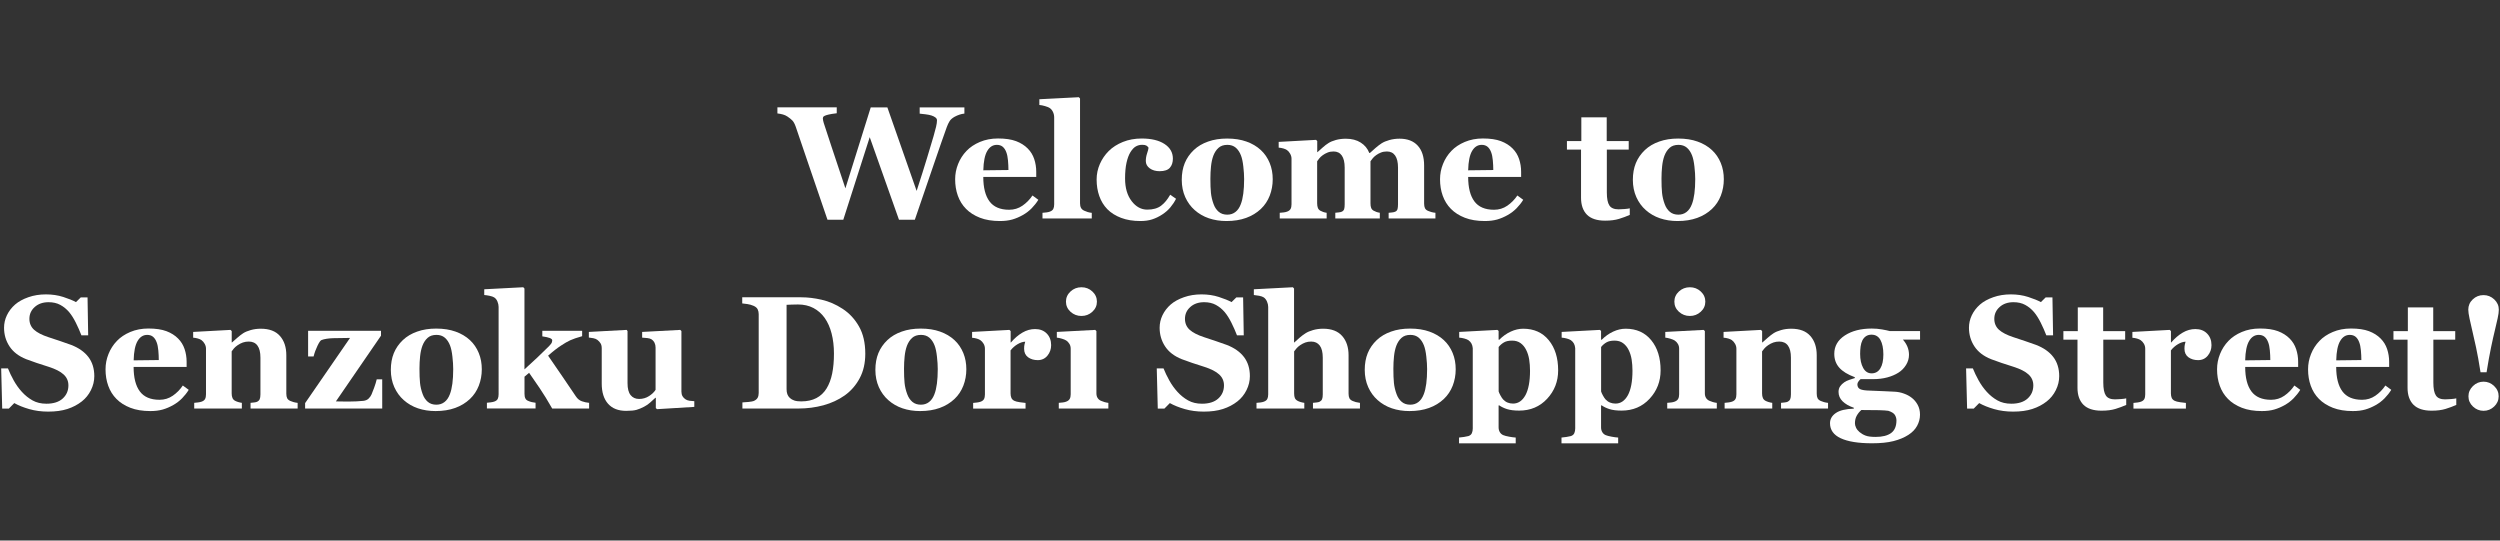
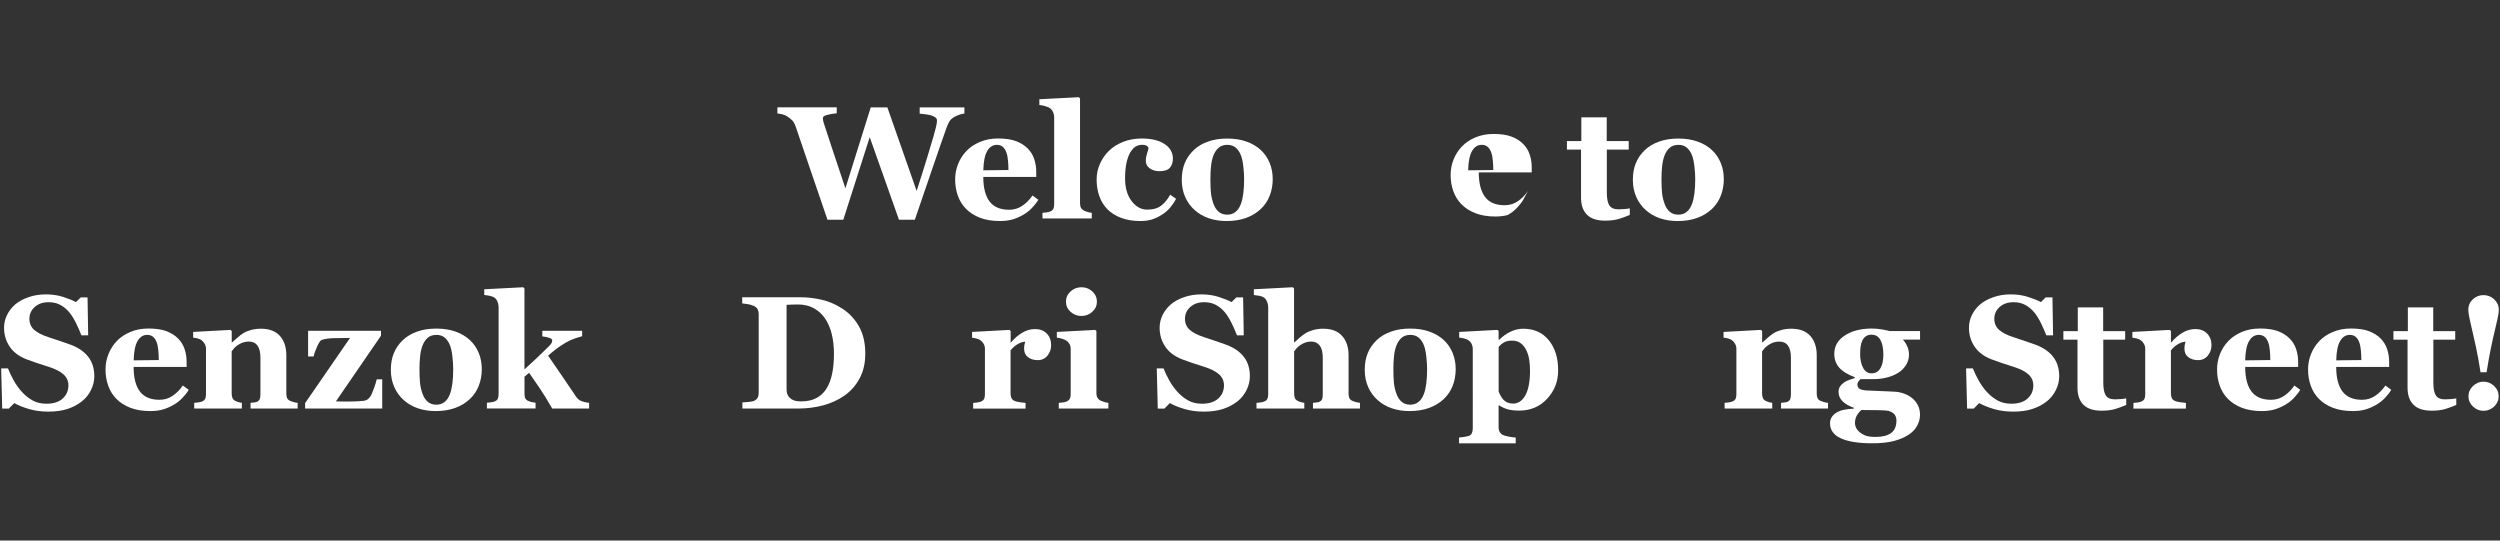
<svg xmlns="http://www.w3.org/2000/svg" version="1.1" id="レイヤー_1" x="0px" y="0px" width="592px" height="128px" viewBox="0 0 592 128" style="enable-background:new 0 0 592 128;" xml:space="preserve">
  <rect x="0" y="0" width="592" height="128" fill="#333333" stroke="none" />
  <style type="text/css">
	.st0{fill:#FFFFFF;}
</style>
  <g>
    <g>
      <path class="st0" d="M228.35,26.9c-0.38,0.04-0.77,0.12-1.15,0.25c-0.38,0.13-0.76,0.29-1.13,0.49c-0.57,0.32-0.97,0.67-1.21,1.06    c-0.24,0.38-0.46,0.85-0.66,1.39c-0.68,1.88-1.73,4.89-3.15,9.04c-1.42,4.14-2.89,8.45-4.42,12.91h-3.75l-6.93-19.56l-6.26,19.56    h-3.74c-2.07-6.01-3.65-10.64-4.75-13.89c-1.1-3.25-2.03-5.97-2.78-8.17c-0.24-0.67-0.5-1.15-0.8-1.46    c-0.3-0.3-0.68-0.61-1.15-0.92c-0.33-0.22-0.69-0.39-1.07-0.49c-0.38-0.11-0.81-0.19-1.31-0.25v-1.45h14.05v1.41    c-0.83,0.1-1.44,0.19-1.85,0.29c-0.41,0.09-0.73,0.19-0.96,0.29c-0.22,0.1-0.36,0.2-0.41,0.32c-0.05,0.11-0.07,0.21-0.07,0.3    c0,0.17,0.02,0.34,0.06,0.5c0.04,0.16,0.09,0.35,0.14,0.56c0.3,0.96,0.9,2.79,1.8,5.49c0.9,2.69,2.02,6.04,3.34,10.03l6-19.17    h3.94l6.93,19.78c1.03-3.18,1.85-5.78,2.46-7.79c0.61-2.02,1.13-3.74,1.55-5.18c0.25-0.88,0.45-1.61,0.59-2.21    s0.22-1.11,0.22-1.54c0-0.26-0.12-0.48-0.36-0.67s-0.57-0.35-0.97-0.48c-0.35-0.11-0.79-0.2-1.34-0.27    c-0.55-0.07-1.03-0.12-1.43-0.16v-1.48h10.59V26.9z" />
      <path class="st0" d="M245.88,47.31c-0.43,0.71-0.96,1.37-1.57,2c-0.61,0.62-1.31,1.16-2.09,1.6c-0.83,0.47-1.67,0.83-2.51,1.07    c-0.85,0.24-1.82,0.36-2.92,0.36c-1.83,0-3.41-0.26-4.74-0.78c-1.33-0.52-2.43-1.22-3.29-2.1c-0.87-0.88-1.51-1.91-1.94-3.11    c-0.43-1.19-0.64-2.49-0.64-3.89c0-1.26,0.23-2.47,0.7-3.63c0.46-1.16,1.12-2.19,1.98-3.09c0.84-0.88,1.9-1.59,3.18-2.13    c1.28-0.54,2.71-0.82,4.29-0.82c1.73,0,3.15,0.21,4.27,0.63c1.11,0.42,2.03,1,2.76,1.74c0.71,0.71,1.22,1.54,1.54,2.5    c0.32,0.96,0.48,1.96,0.48,3.02v1.21h-12.54c0,2.54,0.49,4.47,1.47,5.79c0.98,1.32,2.53,1.99,4.66,1.99    c1.16,0,2.21-0.32,3.14-0.96c0.93-0.64,1.72-1.44,2.38-2.42L245.88,47.31z M238.8,40.26c0-0.74-0.04-1.5-0.11-2.28    s-0.2-1.42-0.39-1.91c-0.21-0.58-0.5-1.02-0.86-1.32c-0.36-0.3-0.83-0.45-1.38-0.45c-0.95,0-1.71,0.48-2.28,1.45    c-0.57,0.96-0.88,2.49-0.93,4.58L238.8,40.26z" />
      <path class="st0" d="M258.55,51.74h-11.69v-1.35c0.32-0.02,0.64-0.06,0.94-0.09c0.3-0.04,0.58-0.1,0.81-0.19    c0.4-0.15,0.67-0.36,0.81-0.64c0.14-0.28,0.21-0.65,0.21-1.1V27.81c0-0.47-0.1-0.91-0.29-1.31c-0.19-0.4-0.45-0.71-0.77-0.92    c-0.25-0.16-0.62-0.32-1.12-0.46c-0.5-0.15-0.94-0.23-1.33-0.26V23.5l9.35-0.48l0.28,0.3v24.81c0,0.46,0.08,0.83,0.24,1.11    c0.16,0.29,0.42,0.51,0.79,0.67c0.25,0.11,0.51,0.21,0.78,0.3c0.27,0.09,0.6,0.15,0.97,0.19V51.74z" />
      <path class="st0" d="M270.04,52.34c-1.72,0-3.24-0.25-4.56-0.75c-1.32-0.5-2.4-1.18-3.26-2.05c-0.85-0.88-1.49-1.92-1.91-3.12    c-0.42-1.2-0.63-2.5-0.63-3.92c0-1.29,0.26-2.51,0.77-3.67c0.51-1.16,1.21-2.18,2.09-3.06c0.9-0.9,2.03-1.62,3.37-2.16    c1.34-0.54,2.82-0.81,4.44-0.81c2.28,0,4.08,0.43,5.4,1.29c1.32,0.86,1.99,2.02,1.99,3.48c0,0.89-0.24,1.61-0.71,2.15    c-0.47,0.54-1.28,0.82-2.43,0.82c-0.93,0-1.7-0.22-2.33-0.67c-0.62-0.45-0.94-1.03-0.94-1.74c0-0.61,0.1-1.21,0.3-1.8    c0.2-0.59,0.32-1.04,0.35-1.35c-0.14-0.22-0.31-0.39-0.52-0.51c-0.21-0.12-0.54-0.18-0.98-0.18c-0.56,0-1.06,0.13-1.52,0.39    c-0.46,0.26-0.88,0.72-1.28,1.37c-0.38,0.62-0.69,1.45-0.92,2.49c-0.23,1.04-0.34,2.29-0.34,3.75c0,2.2,0.52,3.98,1.55,5.33    c1.03,1.35,2.27,2.02,3.7,2.02c1.37,0,2.46-0.31,3.27-0.92c0.81-0.61,1.53-1.48,2.16-2.61l1.39,0.96    c-0.38,0.75-0.84,1.44-1.37,2.07c-0.53,0.62-1.17,1.18-1.91,1.66c-0.78,0.51-1.57,0.89-2.38,1.15    C272.04,52.21,271.1,52.34,270.04,52.34z" />
      <path class="st0" d="M298.56,35.53c0.92,0.85,1.61,1.87,2.1,3.06s0.72,2.47,0.72,3.86c0,1.37-0.24,2.67-0.71,3.89    c-0.48,1.22-1.17,2.26-2.09,3.13c-0.98,0.93-2.14,1.64-3.5,2.13c-1.35,0.49-2.9,0.74-4.65,0.74c-1.51,0-2.9-0.22-4.17-0.65    c-1.27-0.43-2.39-1.08-3.37-1.95c-0.94-0.83-1.68-1.85-2.23-3.07c-0.54-1.22-0.82-2.58-0.82-4.09c0-1.48,0.24-2.8,0.71-3.96    c0.48-1.16,1.19-2.19,2.14-3.09c0.92-0.87,2.04-1.54,3.39-2.01c1.34-0.48,2.84-0.71,4.5-0.71c1.73,0,3.26,0.24,4.57,0.71    C296.49,33.99,297.62,34.66,298.56,35.53z M293.81,48.38c0.27-0.69,0.47-1.53,0.6-2.52c0.13-0.99,0.2-2.14,0.2-3.45    c0-0.87-0.06-1.86-0.19-2.97c-0.12-1.11-0.31-1.99-0.56-2.63c-0.3-0.78-0.71-1.39-1.23-1.84c-0.53-0.45-1.19-0.67-1.99-0.67    c-0.88,0-1.58,0.24-2.11,0.72c-0.53,0.48-0.93,1.11-1.22,1.87c-0.26,0.71-0.44,1.53-0.54,2.48c-0.1,0.95-0.15,1.93-0.15,2.96    c0,1.35,0.04,2.46,0.13,3.35c0.09,0.88,0.3,1.77,0.63,2.66c0.28,0.77,0.69,1.37,1.22,1.82c0.53,0.45,1.21,0.67,2.02,0.67    c0.74,0,1.38-0.21,1.91-0.62C293.08,49.8,293.5,49.19,293.81,48.38z" />
-       <path class="st0" d="M339.85,51.74h-11.02v-1.35c0.27-0.04,0.55-0.07,0.85-0.09c0.29-0.02,0.54-0.09,0.74-0.19    c0.27-0.12,0.44-0.33,0.52-0.62c0.07-0.29,0.11-0.67,0.11-1.12V39.7c0-1.27-0.23-2.23-0.68-2.87c-0.45-0.64-1.1-0.96-1.94-0.96    c-0.53,0-1.01,0.08-1.42,0.25c-0.42,0.17-0.8,0.37-1.14,0.62c-0.36,0.26-0.64,0.52-0.84,0.78c-0.2,0.26-0.37,0.48-0.5,0.67v9.96    c0,0.45,0.05,0.81,0.16,1.08c0.1,0.28,0.3,0.5,0.58,0.66c0.2,0.11,0.42,0.21,0.67,0.3c0.25,0.09,0.52,0.15,0.8,0.19v1.35h-10.54    v-1.35c0.23-0.02,0.52-0.06,0.85-0.09s0.58-0.1,0.74-0.19c0.26-0.14,0.43-0.33,0.51-0.59c0.08-0.26,0.12-0.64,0.12-1.15V39.7    c0-1.27-0.23-2.23-0.68-2.87c-0.45-0.64-1.1-0.96-1.94-0.96c-0.53,0-1.01,0.08-1.42,0.25c-0.42,0.17-0.8,0.37-1.14,0.62    c-0.36,0.26-0.64,0.52-0.84,0.78c-0.2,0.26-0.37,0.48-0.5,0.67v9.96c0,0.43,0.06,0.79,0.17,1.08c0.11,0.29,0.31,0.51,0.59,0.67    c0.2,0.11,0.42,0.21,0.68,0.3c0.25,0.09,0.52,0.15,0.81,0.19v1.35h-11.11v-1.35c0.32-0.02,0.64-0.06,0.95-0.09    c0.31-0.04,0.58-0.1,0.8-0.19c0.4-0.15,0.67-0.36,0.82-0.64c0.15-0.28,0.22-0.65,0.22-1.1v-10.8c0-0.4-0.11-0.78-0.32-1.16    c-0.21-0.38-0.46-0.67-0.76-0.88c-0.22-0.15-0.5-0.27-0.84-0.37c-0.34-0.1-0.71-0.17-1.12-0.2V33.6l8.85-0.48l0.28,0.28v2.62h0.07    c0.35-0.31,0.76-0.68,1.23-1.1c0.48-0.43,0.92-0.77,1.35-1.03c0.46-0.3,1.04-0.54,1.76-0.74c0.72-0.2,1.5-0.3,2.36-0.3    c1.41,0,2.59,0.31,3.54,0.92c0.95,0.61,1.62,1.43,2.01,2.44h0.17c0.36-0.33,0.8-0.73,1.32-1.18c0.52-0.45,1-0.81,1.43-1.09    c0.48-0.31,1.1-0.57,1.85-0.78c0.75-0.21,1.55-0.32,2.4-0.32c1.87,0,3.31,0.55,4.31,1.65c1.01,1.1,1.51,2.67,1.51,4.69v9.02    c0,0.46,0.07,0.83,0.2,1.1c0.14,0.28,0.38,0.49,0.74,0.64c0.2,0.09,0.44,0.17,0.73,0.26c0.29,0.09,0.63,0.15,1.01,0.19V51.74z" />
-       <path class="st0" d="M360.7,47.31c-0.43,0.71-0.96,1.37-1.57,2c-0.61,0.62-1.31,1.16-2.09,1.6c-0.83,0.47-1.67,0.83-2.51,1.07    c-0.85,0.24-1.82,0.36-2.92,0.36c-1.83,0-3.41-0.26-4.74-0.78c-1.33-0.52-2.43-1.22-3.29-2.1c-0.87-0.88-1.51-1.91-1.94-3.11    c-0.43-1.19-0.64-2.49-0.64-3.89c0-1.26,0.23-2.47,0.7-3.63c0.46-1.16,1.12-2.19,1.98-3.09c0.84-0.88,1.9-1.59,3.18-2.13    c1.28-0.54,2.71-0.82,4.29-0.82c1.73,0,3.15,0.21,4.27,0.63c1.11,0.42,2.03,1,2.76,1.74c0.71,0.71,1.22,1.54,1.54,2.5    c0.32,0.96,0.48,1.96,0.48,3.02v1.21h-12.54c0,2.54,0.49,4.47,1.47,5.79c0.98,1.32,2.53,1.99,4.66,1.99    c1.16,0,2.21-0.32,3.14-0.96c0.93-0.64,1.72-1.44,2.38-2.42L360.7,47.31z M353.61,40.26c0-0.74-0.04-1.5-0.11-2.28    s-0.2-1.42-0.39-1.91c-0.21-0.58-0.5-1.02-0.86-1.32c-0.36-0.3-0.83-0.45-1.38-0.45c-0.95,0-1.71,0.48-2.28,1.45    c-0.57,0.96-0.88,2.49-0.93,4.58L353.61,40.26z" />
+       <path class="st0" d="M360.7,47.31c-0.43,0.71-0.96,1.37-1.57,2c-0.61,0.62-1.31,1.16-2.09,1.6c-0.85,0.24-1.82,0.36-2.92,0.36c-1.83,0-3.41-0.26-4.74-0.78c-1.33-0.52-2.43-1.22-3.29-2.1c-0.87-0.88-1.51-1.91-1.94-3.11    c-0.43-1.19-0.64-2.49-0.64-3.89c0-1.26,0.23-2.47,0.7-3.63c0.46-1.16,1.12-2.19,1.98-3.09c0.84-0.88,1.9-1.59,3.18-2.13    c1.28-0.54,2.71-0.82,4.29-0.82c1.73,0,3.15,0.21,4.27,0.63c1.11,0.42,2.03,1,2.76,1.74c0.71,0.71,1.22,1.54,1.54,2.5    c0.32,0.96,0.48,1.96,0.48,3.02v1.21h-12.54c0,2.54,0.49,4.47,1.47,5.79c0.98,1.32,2.53,1.99,4.66,1.99    c1.16,0,2.21-0.32,3.14-0.96c0.93-0.64,1.72-1.44,2.38-2.42L360.7,47.31z M353.61,40.26c0-0.74-0.04-1.5-0.11-2.28    s-0.2-1.42-0.39-1.91c-0.21-0.58-0.5-1.02-0.86-1.32c-0.36-0.3-0.83-0.45-1.38-0.45c-0.95,0-1.71,0.48-2.28,1.45    c-0.57,0.96-0.88,2.49-0.93,4.58L353.61,40.26z" />
      <path class="st0" d="M385.93,50.89c-0.79,0.35-1.64,0.66-2.54,0.94c-0.9,0.28-2,0.42-3.3,0.42c-1.93,0-3.36-0.47-4.3-1.41    c-0.93-0.94-1.4-2.28-1.4-4.02V35.43h-3.34v-2.02h3.41v-5.62h6.01v5.62h5.21v2.02h-5.18v10.15c0,1.45,0.2,2.47,0.61,3.08    c0.4,0.61,1.13,0.91,2.17,0.91c0.33,0,0.8-0.02,1.4-0.07c0.6-0.05,1.01-0.1,1.25-0.17V50.89z" />
      <path class="st0" d="M405.38,35.53c0.92,0.85,1.61,1.87,2.1,3.06s0.72,2.47,0.72,3.86c0,1.37-0.24,2.67-0.71,3.89    c-0.48,1.22-1.17,2.26-2.09,3.13c-0.98,0.93-2.14,1.64-3.5,2.13c-1.35,0.49-2.9,0.74-4.65,0.74c-1.51,0-2.9-0.22-4.17-0.65    c-1.27-0.43-2.39-1.08-3.37-1.95c-0.94-0.83-1.68-1.85-2.23-3.07c-0.54-1.22-0.82-2.58-0.82-4.09c0-1.48,0.24-2.8,0.71-3.96    c0.48-1.16,1.19-2.19,2.14-3.09c0.92-0.87,2.04-1.54,3.39-2.01c1.34-0.48,2.84-0.71,4.5-0.71c1.73,0,3.26,0.24,4.57,0.71    C403.31,33.99,404.44,34.66,405.38,35.53z M400.63,48.38c0.27-0.69,0.47-1.53,0.6-2.52c0.13-0.99,0.2-2.14,0.2-3.45    c0-0.87-0.06-1.86-0.19-2.97c-0.12-1.11-0.31-1.99-0.56-2.63c-0.3-0.78-0.71-1.39-1.23-1.84c-0.53-0.45-1.19-0.67-1.99-0.67    c-0.88,0-1.58,0.24-2.11,0.72c-0.53,0.48-0.93,1.11-1.22,1.87c-0.26,0.71-0.44,1.53-0.54,2.48c-0.1,0.95-0.15,1.93-0.15,2.96    c0,1.35,0.04,2.46,0.13,3.35c0.09,0.88,0.3,1.77,0.63,2.66c0.28,0.77,0.69,1.37,1.22,1.82c0.53,0.45,1.21,0.67,2.02,0.67    c0.74,0,1.38-0.21,1.91-0.62C399.9,49.8,400.32,49.19,400.63,48.38z" />
      <path class="st0" d="M11.41,97.47c-1.61,0-3.11-0.2-4.5-0.6c-1.39-0.4-2.57-0.88-3.53-1.42l-1.28,1.3H0.52l-0.24-9.52h1.6    c0.36,0.91,0.82,1.86,1.37,2.86c0.56,1,1.2,1.9,1.93,2.7c0.75,0.83,1.6,1.51,2.53,2.03c0.93,0.52,2.02,0.78,3.27,0.78    c1.68,0,2.97-0.41,3.87-1.23c0.9-0.82,1.35-1.86,1.35-3.11c0-1.03-0.38-1.89-1.14-2.59c-0.76-0.7-1.94-1.3-3.54-1.81    c-1.04-0.34-1.99-0.65-2.87-0.93c-0.87-0.29-1.69-0.58-2.46-0.88c-1.77-0.71-3.08-1.72-3.94-3.03c-0.86-1.31-1.29-2.78-1.29-4.4    c0-1.03,0.22-2.02,0.67-2.96s1.09-1.8,1.95-2.55c0.82-0.71,1.86-1.28,3.14-1.73c1.27-0.45,2.66-0.67,4.16-0.67    c1.46,0,2.83,0.2,4.1,0.61c1.27,0.41,2.28,0.82,3.01,1.22l1.13-1.11h1.61l0.15,8.98h-1.6c-0.37-0.97-0.81-1.96-1.31-2.97    c-0.5-1.01-1.03-1.85-1.59-2.52c-0.61-0.72-1.31-1.29-2.1-1.72c-0.79-0.43-1.72-0.64-2.78-0.64c-1.34,0-2.43,0.38-3.27,1.13    c-0.85,0.76-1.27,1.69-1.27,2.81c0,1.05,0.37,1.91,1.1,2.58c0.74,0.67,1.88,1.26,3.44,1.77c0.92,0.31,1.85,0.62,2.8,0.93    c0.95,0.31,1.8,0.61,2.54,0.89c1.79,0.69,3.16,1.65,4.09,2.87c0.93,1.22,1.4,2.73,1.4,4.54c0,1.14-0.27,2.24-0.8,3.31    c-0.53,1.07-1.25,1.95-2.15,2.66c-0.99,0.78-2.13,1.38-3.43,1.8S13.15,97.47,11.41,97.47z" />
      <path class="st0" d="M44.69,92.31c-0.43,0.71-0.96,1.37-1.57,2c-0.61,0.62-1.31,1.16-2.09,1.6c-0.83,0.47-1.67,0.83-2.51,1.07    c-0.85,0.24-1.82,0.36-2.92,0.36c-1.83,0-3.41-0.26-4.74-0.78c-1.33-0.52-2.43-1.22-3.29-2.1c-0.87-0.88-1.51-1.91-1.94-3.11    c-0.43-1.19-0.64-2.49-0.64-3.89c0-1.26,0.23-2.47,0.7-3.63c0.46-1.16,1.12-2.19,1.98-3.09c0.84-0.88,1.9-1.59,3.18-2.13    c1.28-0.54,2.71-0.82,4.29-0.82c1.73,0,3.15,0.21,4.27,0.63c1.11,0.42,2.03,1,2.76,1.74c0.71,0.71,1.22,1.54,1.54,2.5    c0.32,0.96,0.48,1.96,0.48,3.02v1.21H31.64c0,2.54,0.49,4.47,1.47,5.79c0.98,1.32,2.53,1.99,4.66,1.99c1.16,0,2.21-0.32,3.14-0.96    c0.93-0.64,1.72-1.44,2.38-2.42L44.69,92.31z M37.6,85.26c0-0.74-0.04-1.5-0.11-2.28s-0.2-1.42-0.39-1.91    c-0.21-0.58-0.5-1.02-0.86-1.32c-0.36-0.3-0.83-0.45-1.38-0.45c-0.95,0-1.71,0.48-2.28,1.45c-0.57,0.96-0.88,2.49-0.93,4.58    L37.6,85.26z" />
      <path class="st0" d="M70.48,96.74H59.33v-1.35c0.23-0.02,0.52-0.06,0.85-0.09s0.59-0.1,0.76-0.19c0.26-0.14,0.45-0.33,0.56-0.59    s0.17-0.64,0.17-1.15v-8.68c0-1.26-0.23-2.21-0.7-2.85c-0.46-0.64-1.15-0.96-2.06-0.96c-0.5,0-0.96,0.07-1.39,0.22    s-0.85,0.37-1.26,0.65c-0.36,0.25-0.65,0.5-0.87,0.76S55,83,54.86,83.2v9.96c0,0.43,0.06,0.79,0.19,1.08    c0.12,0.29,0.33,0.51,0.61,0.66c0.2,0.11,0.45,0.21,0.74,0.3c0.3,0.09,0.59,0.15,0.87,0.19v1.35H45.99v-1.35    c0.31-0.02,0.62-0.06,0.94-0.1c0.31-0.04,0.58-0.1,0.81-0.18c0.4-0.14,0.67-0.35,0.82-0.63c0.15-0.28,0.22-0.66,0.22-1.11v-10.8    c0-0.38-0.1-0.76-0.3-1.13c-0.2-0.37-0.46-0.67-0.78-0.91c-0.22-0.15-0.5-0.27-0.84-0.37c-0.34-0.1-0.71-0.17-1.12-0.2V78.6    l8.85-0.48l0.28,0.28v2.69h0.07c0.35-0.31,0.77-0.68,1.26-1.11c0.49-0.43,0.95-0.79,1.37-1.06c0.46-0.3,1.06-0.55,1.8-0.76    c0.74-0.21,1.53-0.32,2.38-0.32c2.02,0,3.53,0.57,4.54,1.72c1.01,1.14,1.51,2.66,1.51,4.56v9.09c0,0.46,0.07,0.82,0.2,1.09    c0.14,0.27,0.39,0.49,0.76,0.65c0.2,0.09,0.44,0.17,0.73,0.26c0.29,0.09,0.62,0.15,0.99,0.19V96.74z" />
      <path class="st0" d="M90.51,96.74H72.25v-1.28l10.64-15.44c-1.47,0-2.8,0.02-3.98,0.06s-2.11,0.19-2.79,0.45    c-0.24,0.09-0.55,0.54-0.94,1.35c-0.39,0.81-0.7,1.65-0.92,2.53h-1.3v-6.07h17.26v1.15L79.54,95.05c0.3,0,0.73,0.01,1.3,0.02    c0.57,0.01,1.12,0.02,1.64,0.02c0.61,0,1.26-0.02,1.95-0.05c0.69-0.03,1.23-0.07,1.62-0.12c0.51-0.06,0.91-0.23,1.22-0.52    c0.3-0.28,0.54-0.62,0.72-1.02c0.16-0.36,0.37-0.9,0.63-1.62c0.26-0.72,0.46-1.37,0.59-1.94h1.3V96.74z" />
      <path class="st0" d="M111.27,80.53c0.92,0.85,1.61,1.87,2.1,3.06s0.72,2.47,0.72,3.86c0,1.37-0.24,2.67-0.71,3.89    c-0.48,1.22-1.17,2.26-2.09,3.13c-0.98,0.93-2.14,1.64-3.5,2.13c-1.35,0.49-2.9,0.74-4.65,0.74c-1.51,0-2.9-0.22-4.17-0.65    c-1.27-0.43-2.39-1.08-3.37-1.95c-0.94-0.83-1.68-1.85-2.23-3.07c-0.54-1.22-0.82-2.58-0.82-4.09c0-1.48,0.24-2.8,0.71-3.96    c0.48-1.16,1.19-2.19,2.14-3.09c0.92-0.87,2.04-1.54,3.39-2.01c1.34-0.48,2.84-0.71,4.5-0.71c1.73,0,3.26,0.24,4.57,0.71    C109.2,78.99,110.33,79.66,111.27,80.53z M106.52,93.38c0.27-0.69,0.47-1.53,0.6-2.52c0.13-0.99,0.2-2.14,0.2-3.45    c0-0.87-0.06-1.86-0.19-2.97c-0.12-1.11-0.31-1.99-0.56-2.63c-0.3-0.78-0.71-1.39-1.23-1.84c-0.53-0.45-1.19-0.67-1.99-0.67    c-0.88,0-1.58,0.24-2.11,0.72c-0.53,0.48-0.93,1.11-1.22,1.87c-0.26,0.71-0.44,1.53-0.54,2.48c-0.1,0.95-0.15,1.93-0.15,2.96    c0,1.35,0.04,2.46,0.13,3.35c0.09,0.88,0.3,1.77,0.63,2.66c0.28,0.77,0.69,1.37,1.22,1.82c0.53,0.45,1.21,0.67,2.02,0.67    c0.74,0,1.38-0.21,1.91-0.62C105.79,94.8,106.21,94.19,106.52,93.38z" />
      <path class="st0" d="M139.51,96.74h-8.75c-1.08-1.89-2.06-3.49-2.95-4.8c-0.89-1.31-1.73-2.53-2.52-3.66l-1.09,0.92v4.04    c0,0.45,0.06,0.81,0.2,1.09c0.13,0.29,0.38,0.5,0.75,0.63c0.22,0.1,0.48,0.19,0.78,0.26s0.59,0.12,0.89,0.15v1.35h-11.52v-1.35    c0.31-0.02,0.62-0.06,0.93-0.1c0.31-0.04,0.59-0.1,0.82-0.18c0.4-0.14,0.67-0.35,0.81-0.63c0.14-0.28,0.21-0.66,0.21-1.11V72.68    c0-0.41-0.09-0.83-0.27-1.27c-0.18-0.44-0.44-0.77-0.79-0.99c-0.24-0.15-0.59-0.27-1.06-0.37c-0.47-0.1-0.9-0.16-1.28-0.19V68.5    l9.24-0.48l0.28,0.3v19.15c0.91-0.82,1.94-1.76,3.08-2.84c1.14-1.08,2.06-1.97,2.75-2.67c0.41-0.42,0.63-0.74,0.68-0.96    c0.04-0.22,0.07-0.35,0.07-0.4c0-0.22-0.2-0.41-0.59-0.56c-0.39-0.15-0.98-0.28-1.76-0.39v-1.32h9.43v1.28    c-1.24,0.35-2.18,0.67-2.83,0.97c-0.65,0.3-1.36,0.71-2.12,1.22c-0.51,0.33-1,0.68-1.47,1.05c-0.47,0.37-1.02,0.82-1.64,1.37    c1.21,1.76,2.33,3.38,3.35,4.88c1.03,1.5,2.1,3.08,3.22,4.75c0.38,0.58,0.86,0.97,1.43,1.17c0.57,0.2,1.14,0.32,1.71,0.37V96.74z" />
-       <path class="st0" d="M164.43,96.35l-8.85,0.54l-0.28-0.26V94.2h-0.11c-0.42,0.38-0.83,0.76-1.23,1.12    c-0.4,0.37-0.88,0.7-1.44,0.99c-0.63,0.33-1.23,0.58-1.79,0.74c-0.56,0.16-1.38,0.24-2.46,0.24c-1.87,0-3.29-0.56-4.29-1.69    c-0.99-1.12-1.49-2.71-1.49-4.77v-8.35c0-0.48-0.09-0.88-0.28-1.18c-0.18-0.3-0.43-0.57-0.74-0.81c-0.25-0.19-0.57-0.32-0.96-0.4    c-0.39-0.08-0.75-0.13-1.07-0.16V78.6l8.96-0.48l0.2,0.28v12.34c0,1.27,0.24,2.21,0.73,2.82c0.49,0.61,1.16,0.91,2.01,0.91    c0.88,0,1.67-0.23,2.37-0.69c0.7-0.46,1.21-0.95,1.53-1.47v-10c0-0.42-0.08-0.8-0.24-1.13c-0.16-0.33-0.4-0.61-0.71-0.82    c-0.22-0.15-0.54-0.25-0.96-0.3c-0.41-0.05-0.84-0.09-1.27-0.11V78.6l9.02-0.48l0.28,0.28v14.32c0,0.43,0.09,0.8,0.26,1.1    c0.17,0.3,0.42,0.56,0.76,0.77c0.23,0.15,0.54,0.25,0.91,0.31c0.38,0.05,0.75,0.09,1.12,0.1V96.35z" />
      <path class="st0" d="M199.52,73.12c1.61,1.05,2.91,2.45,3.9,4.2c0.99,1.75,1.48,3.89,1.48,6.43c0,2.23-0.44,4.17-1.33,5.82    c-0.88,1.65-2.06,3-3.52,4.05c-1.48,1.05-3.17,1.83-5.06,2.35c-1.89,0.51-3.86,0.77-5.93,0.77H175.8v-1.45    c0.4-0.01,0.89-0.05,1.48-0.11c0.59-0.06,0.99-0.14,1.19-0.22c0.45-0.19,0.75-0.44,0.93-0.75c0.17-0.31,0.26-0.7,0.26-1.14V74.4    c0-0.42-0.08-0.8-0.24-1.14c-0.16-0.34-0.48-0.62-0.95-0.83c-0.47-0.21-0.97-0.35-1.49-0.43c-0.53-0.07-0.93-0.12-1.22-0.15v-1.45    h14.01c1.5,0,3.1,0.19,4.81,0.58C196.29,71.37,197.93,72.08,199.52,73.12z M195.73,91.99c0.61-0.99,1.05-2.17,1.33-3.54    c0.28-1.37,0.42-2.94,0.42-4.72c0-1.74-0.19-3.33-0.56-4.77c-0.37-1.43-0.92-2.66-1.63-3.67c-0.72-1.01-1.61-1.8-2.68-2.36    c-1.07-0.56-2.29-0.83-3.65-0.83c-0.43,0-0.92,0.01-1.47,0.03c-0.55,0.02-0.96,0.04-1.23,0.05v19.98c0,0.45,0.06,0.84,0.18,1.18    c0.12,0.34,0.32,0.64,0.6,0.9c0.28,0.26,0.63,0.46,1.05,0.6c0.41,0.14,0.96,0.21,1.62,0.21c1.4,0,2.6-0.26,3.6-0.78    S195.11,92.99,195.73,91.99z" />
-       <path class="st0" d="M226.01,80.53c0.92,0.85,1.61,1.87,2.1,3.06s0.72,2.47,0.72,3.86c0,1.37-0.24,2.67-0.71,3.89    c-0.48,1.22-1.17,2.26-2.09,3.13c-0.98,0.93-2.14,1.64-3.5,2.13c-1.35,0.49-2.9,0.74-4.65,0.74c-1.51,0-2.9-0.22-4.17-0.65    c-1.27-0.43-2.39-1.08-3.37-1.95c-0.94-0.83-1.68-1.85-2.23-3.07c-0.54-1.22-0.82-2.58-0.82-4.09c0-1.48,0.24-2.8,0.71-3.96    c0.48-1.16,1.19-2.19,2.14-3.09c0.92-0.87,2.04-1.54,3.39-2.01c1.34-0.48,2.84-0.71,4.5-0.71c1.73,0,3.26,0.24,4.57,0.71    C223.94,78.99,225.07,79.66,226.01,80.53z M221.26,93.38c0.27-0.69,0.47-1.53,0.6-2.52c0.13-0.99,0.2-2.14,0.2-3.45    c0-0.87-0.06-1.86-0.19-2.97c-0.12-1.11-0.31-1.99-0.56-2.63c-0.3-0.78-0.71-1.39-1.23-1.84c-0.53-0.45-1.19-0.67-1.99-0.67    c-0.88,0-1.58,0.24-2.11,0.72c-0.53,0.48-0.93,1.11-1.22,1.87c-0.26,0.71-0.44,1.53-0.54,2.48c-0.1,0.95-0.15,1.93-0.15,2.96    c0,1.35,0.04,2.46,0.13,3.35c0.09,0.88,0.3,1.77,0.63,2.66c0.28,0.77,0.69,1.37,1.22,1.82c0.53,0.45,1.21,0.67,2.02,0.67    c0.74,0,1.38-0.21,1.91-0.62C220.53,94.8,220.95,94.19,221.26,93.38z" />
      <path class="st0" d="M248.91,81.73c0,0.94-0.29,1.77-0.87,2.48c-0.58,0.71-1.35,1.07-2.3,1.07c-0.9,0-1.67-0.23-2.29-0.68    c-0.62-0.46-0.94-1.13-0.94-2.01c0-0.43,0.03-0.77,0.09-1.01c0.06-0.24,0.12-0.47,0.17-0.67c-0.57,0.02-1.17,0.22-1.8,0.59    c-0.63,0.37-1.19,0.86-1.67,1.47v10.19c0,0.43,0.07,0.79,0.2,1.08c0.14,0.29,0.36,0.51,0.69,0.67c0.27,0.14,0.71,0.25,1.33,0.34    c0.61,0.09,1.05,0.15,1.33,0.16v1.35h-12.41v-1.35c0.31-0.02,0.62-0.06,0.94-0.1c0.31-0.04,0.58-0.1,0.81-0.18    c0.4-0.14,0.67-0.35,0.82-0.63c0.15-0.28,0.22-0.66,0.22-1.11v-10.8c0-0.45-0.11-0.84-0.32-1.2c-0.21-0.35-0.46-0.63-0.76-0.84    c-0.22-0.15-0.5-0.27-0.84-0.37c-0.34-0.1-0.71-0.17-1.12-0.2V78.6l8.85-0.48l0.28,0.28v2.69h0.07c0.85-0.99,1.76-1.77,2.72-2.33    c0.96-0.56,1.96-0.84,3-0.84c1.15,0,2.08,0.36,2.77,1.07C248.56,79.69,248.91,80.61,248.91,81.73z" />
      <path class="st0" d="M262.45,96.74h-11.73v-1.35c0.32-0.02,0.64-0.06,0.95-0.09c0.31-0.04,0.58-0.1,0.8-0.19    c0.4-0.15,0.67-0.36,0.83-0.64c0.16-0.28,0.24-0.65,0.24-1.1v-10.8c0-0.43-0.1-0.81-0.3-1.14c-0.2-0.33-0.45-0.59-0.74-0.79    c-0.22-0.15-0.56-0.29-1.01-0.43c-0.45-0.14-0.86-0.22-1.23-0.26V78.6l9.09-0.48l0.28,0.28v14.73c0,0.43,0.09,0.8,0.28,1.1    c0.19,0.3,0.45,0.53,0.8,0.68c0.25,0.11,0.52,0.21,0.82,0.3c0.3,0.09,0.61,0.15,0.93,0.19V96.74z M259.75,71.43    c0,0.94-0.36,1.74-1.09,2.4c-0.72,0.66-1.58,0.99-2.57,0.99c-1,0-1.86-0.33-2.59-0.99c-0.72-0.66-1.08-1.46-1.08-2.4    c0-0.94,0.36-1.74,1.08-2.41c0.72-0.67,1.59-1,2.59-1s1.86,0.33,2.58,1C259.39,69.69,259.75,70.49,259.75,71.43z" />
      <path class="st0" d="M285.05,97.47c-1.61,0-3.11-0.2-4.5-0.6c-1.39-0.4-2.57-0.88-3.53-1.42l-1.28,1.3h-1.58l-0.24-9.52h1.6    c0.36,0.91,0.82,1.86,1.37,2.86c0.56,1,1.2,1.9,1.93,2.7c0.75,0.83,1.6,1.51,2.53,2.03c0.93,0.52,2.02,0.78,3.27,0.78    c1.68,0,2.97-0.41,3.87-1.23c0.9-0.82,1.35-1.86,1.35-3.11c0-1.03-0.38-1.89-1.14-2.59c-0.76-0.7-1.94-1.3-3.54-1.81    c-1.04-0.34-1.99-0.65-2.87-0.93c-0.87-0.29-1.69-0.58-2.46-0.88c-1.77-0.71-3.08-1.72-3.94-3.03c-0.86-1.31-1.29-2.78-1.29-4.4    c0-1.03,0.22-2.02,0.67-2.96s1.09-1.8,1.95-2.55c0.82-0.71,1.86-1.28,3.14-1.73c1.27-0.45,2.66-0.67,4.16-0.67    c1.46,0,2.83,0.2,4.1,0.61c1.27,0.41,2.28,0.82,3.01,1.22l1.13-1.11h1.61l0.15,8.98h-1.6c-0.37-0.97-0.81-1.96-1.31-2.97    c-0.5-1.01-1.03-1.85-1.59-2.52c-0.61-0.72-1.31-1.29-2.1-1.72c-0.79-0.43-1.72-0.64-2.78-0.64c-1.34,0-2.43,0.38-3.27,1.13    c-0.85,0.76-1.27,1.69-1.27,2.81c0,1.05,0.37,1.91,1.1,2.58c0.74,0.67,1.88,1.26,3.44,1.77c0.92,0.31,1.85,0.62,2.8,0.93    c0.95,0.31,1.8,0.61,2.54,0.89c1.79,0.69,3.16,1.65,4.09,2.87c0.93,1.22,1.4,2.73,1.4,4.54c0,1.14-0.27,2.24-0.8,3.31    c-0.53,1.07-1.25,1.95-2.15,2.66c-0.99,0.78-2.13,1.38-3.43,1.8S286.79,97.47,285.05,97.47z" />
      <path class="st0" d="M322.06,96.74h-11.15v-1.35c0.25-0.02,0.54-0.06,0.87-0.09s0.58-0.1,0.74-0.19c0.26-0.14,0.44-0.33,0.55-0.59    c0.11-0.26,0.16-0.64,0.16-1.15v-8.68c0-1.27-0.24-2.23-0.71-2.86c-0.48-0.63-1.15-0.95-2.03-0.95c-0.5,0-0.96,0.07-1.38,0.22    c-0.43,0.15-0.84,0.37-1.25,0.65c-0.36,0.25-0.65,0.5-0.86,0.76c-0.22,0.26-0.4,0.49-0.55,0.69v9.96c0,0.46,0.06,0.82,0.17,1.08    c0.11,0.27,0.32,0.49,0.63,0.66c0.19,0.11,0.43,0.21,0.73,0.3c0.3,0.09,0.6,0.15,0.88,0.19v1.35h-11.32v-1.35    c0.32-0.02,0.64-0.06,0.94-0.09c0.3-0.04,0.58-0.1,0.81-0.19c0.4-0.15,0.67-0.36,0.81-0.64c0.14-0.28,0.21-0.65,0.21-1.1V72.68    c0-0.4-0.09-0.82-0.28-1.26s-0.45-0.78-0.78-1c-0.25-0.16-0.61-0.29-1.08-0.38c-0.47-0.09-0.89-0.15-1.26-0.18V68.5l9.24-0.48    l0.28,0.3v12.77h0.07c0.47-0.42,0.89-0.8,1.27-1.14c0.38-0.34,0.84-0.68,1.38-1.03c0.46-0.3,1.05-0.55,1.79-0.76    c0.73-0.21,1.53-0.32,2.38-0.32c2,0,3.5,0.58,4.51,1.73c1.01,1.15,1.51,2.67,1.51,4.55v9.09c0,0.46,0.07,0.82,0.2,1.09    c0.14,0.27,0.39,0.49,0.76,0.65c0.22,0.1,0.47,0.19,0.74,0.26c0.27,0.07,0.61,0.14,1,0.19V96.74z" />
      <path class="st0" d="M341.89,80.53c0.92,0.85,1.61,1.87,2.1,3.06s0.72,2.47,0.72,3.86c0,1.37-0.24,2.67-0.71,3.89    c-0.48,1.22-1.17,2.26-2.09,3.13c-0.98,0.93-2.14,1.64-3.5,2.13c-1.35,0.49-2.9,0.74-4.65,0.74c-1.51,0-2.9-0.22-4.17-0.65    c-1.27-0.43-2.39-1.08-3.37-1.95c-0.94-0.83-1.68-1.85-2.23-3.07c-0.54-1.22-0.82-2.58-0.82-4.09c0-1.48,0.24-2.8,0.71-3.96    c0.48-1.16,1.19-2.19,2.14-3.09c0.92-0.87,2.04-1.54,3.39-2.01c1.34-0.48,2.84-0.71,4.5-0.71c1.73,0,3.26,0.24,4.57,0.71    C339.82,78.99,340.95,79.66,341.89,80.53z M337.14,93.38c0.27-0.69,0.47-1.53,0.6-2.52c0.13-0.99,0.2-2.14,0.2-3.45    c0-0.87-0.06-1.86-0.19-2.97c-0.12-1.11-0.31-1.99-0.56-2.63c-0.3-0.78-0.71-1.39-1.23-1.84c-0.53-0.45-1.19-0.67-1.99-0.67    c-0.88,0-1.58,0.24-2.11,0.72c-0.53,0.48-0.93,1.11-1.22,1.87c-0.26,0.71-0.44,1.53-0.54,2.48c-0.1,0.95-0.15,1.93-0.15,2.96    c0,1.35,0.04,2.46,0.13,3.35c0.09,0.88,0.3,1.77,0.63,2.66c0.28,0.77,0.69,1.37,1.22,1.82c0.53,0.45,1.21,0.67,2.02,0.67    c0.74,0,1.38-0.21,1.91-0.62C336.41,94.8,336.83,94.19,337.14,93.38z" />
      <path class="st0" d="M368.97,87.71c0,2.61-0.87,4.85-2.61,6.72c-1.74,1.87-3.95,2.8-6.62,2.8c-1.19,0-2.15-0.12-2.89-0.36    c-0.74-0.24-1.35-0.54-1.83-0.88h-0.15v5.21c0,0.43,0.1,0.81,0.29,1.13c0.19,0.32,0.46,0.56,0.81,0.71    c0.33,0.14,0.81,0.26,1.42,0.37c0.61,0.11,1.12,0.18,1.53,0.2v1.37H345.5v-1.37c0.31-0.03,0.7-0.07,1.17-0.14    c0.47-0.07,0.82-0.14,1.06-0.21c0.4-0.14,0.67-0.37,0.81-0.7c0.14-0.33,0.21-0.7,0.21-1.12V82.46c-0.04-0.41-0.13-0.77-0.29-1.08    c-0.16-0.31-0.4-0.58-0.73-0.82c-0.25-0.16-0.58-0.29-0.98-0.4c-0.41-0.11-0.81-0.18-1.21-0.21V78.6l9.05-0.48l0.28,0.24v2.06    l0.15,0.04c0.82-0.83,1.72-1.47,2.71-1.93c0.99-0.46,1.98-0.69,2.96-0.69c2.56,0,4.58,0.91,6.06,2.72    C368.23,82.37,368.97,84.75,368.97,87.71z M362.31,87.78c0-0.93-0.07-1.82-0.2-2.66c-0.14-0.85-0.38-1.6-0.72-2.27    c-0.33-0.67-0.77-1.2-1.32-1.6c-0.55-0.4-1.22-0.59-2.01-0.59c-0.8,0-1.44,0.14-1.92,0.42c-0.48,0.28-0.9,0.64-1.26,1.09v10.52    c0.07,0.25,0.22,0.57,0.43,0.96c0.21,0.39,0.42,0.7,0.63,0.94c0.31,0.33,0.66,0.58,1.06,0.74c0.39,0.16,0.83,0.24,1.29,0.24    c1.22,0,2.2-0.66,2.93-1.98C361.94,92.26,362.31,90.33,362.31,87.78z" />
-       <path class="st0" d="M393.23,87.71c0,2.61-0.87,4.85-2.61,6.72c-1.74,1.87-3.95,2.8-6.62,2.8c-1.19,0-2.15-0.12-2.89-0.36    c-0.74-0.24-1.35-0.54-1.83-0.88h-0.15v5.21c0,0.43,0.1,0.81,0.29,1.13c0.19,0.32,0.46,0.56,0.81,0.71    c0.33,0.14,0.81,0.26,1.42,0.37c0.61,0.11,1.12,0.18,1.53,0.2v1.37h-13.42v-1.37c0.31-0.03,0.7-0.07,1.17-0.14    c0.47-0.07,0.82-0.14,1.06-0.21c0.4-0.14,0.67-0.37,0.81-0.7c0.14-0.33,0.21-0.7,0.21-1.12V82.46c-0.04-0.41-0.13-0.77-0.29-1.08    c-0.16-0.31-0.4-0.58-0.73-0.82c-0.25-0.16-0.58-0.29-0.98-0.4c-0.41-0.11-0.81-0.18-1.21-0.21V78.6l9.05-0.48l0.28,0.24v2.06    l0.15,0.04c0.82-0.83,1.72-1.47,2.71-1.93c0.99-0.46,1.98-0.69,2.96-0.69c2.56,0,4.58,0.91,6.06,2.72    C392.49,82.37,393.23,84.75,393.23,87.71z M386.57,87.78c0-0.93-0.07-1.82-0.2-2.66c-0.14-0.85-0.38-1.6-0.72-2.27    c-0.33-0.67-0.77-1.2-1.32-1.6c-0.55-0.4-1.22-0.59-2.01-0.59c-0.8,0-1.44,0.14-1.92,0.42c-0.48,0.28-0.9,0.64-1.26,1.09v10.52    c0.07,0.25,0.22,0.57,0.43,0.96c0.21,0.39,0.42,0.7,0.63,0.94c0.31,0.33,0.66,0.58,1.06,0.74c0.39,0.16,0.83,0.24,1.29,0.24    c1.22,0,2.2-0.66,2.93-1.98C386.2,92.26,386.57,90.33,386.57,87.78z" />
-       <path class="st0" d="M406.53,96.74h-11.73v-1.35c0.32-0.02,0.64-0.06,0.95-0.09c0.31-0.04,0.58-0.1,0.8-0.19    c0.4-0.15,0.67-0.36,0.83-0.64c0.16-0.28,0.24-0.65,0.24-1.1v-10.8c0-0.43-0.1-0.81-0.3-1.14c-0.2-0.33-0.45-0.59-0.74-0.79    c-0.22-0.15-0.56-0.29-1.01-0.43c-0.45-0.14-0.86-0.22-1.23-0.26V78.6l9.09-0.48l0.28,0.28v14.73c0,0.43,0.09,0.8,0.28,1.1    c0.19,0.3,0.45,0.53,0.8,0.68c0.25,0.11,0.52,0.21,0.82,0.3c0.3,0.09,0.61,0.15,0.93,0.19V96.74z M403.82,71.43    c0,0.94-0.36,1.74-1.09,2.4c-0.72,0.66-1.58,0.99-2.57,0.99c-1,0-1.86-0.33-2.59-0.99c-0.72-0.66-1.08-1.46-1.08-2.4    c0-0.94,0.36-1.74,1.08-2.41c0.72-0.67,1.59-1,2.59-1s1.86,0.33,2.58,1C403.46,69.69,403.82,70.49,403.82,71.43z" />
      <path class="st0" d="M432.9,96.74h-11.15v-1.35c0.23-0.02,0.52-0.06,0.85-0.09s0.59-0.1,0.76-0.19c0.26-0.14,0.45-0.33,0.56-0.59    s0.17-0.64,0.17-1.15v-8.68c0-1.26-0.23-2.21-0.7-2.85c-0.46-0.64-1.15-0.96-2.06-0.96c-0.5,0-0.96,0.07-1.39,0.22    s-0.85,0.37-1.26,0.65c-0.36,0.25-0.65,0.5-0.87,0.76s-0.4,0.49-0.55,0.69v9.96c0,0.43,0.06,0.79,0.19,1.08    c0.12,0.29,0.33,0.51,0.61,0.66c0.2,0.11,0.45,0.21,0.74,0.3c0.3,0.09,0.59,0.15,0.87,0.19v1.35h-11.28v-1.35    c0.31-0.02,0.62-0.06,0.94-0.1c0.31-0.04,0.58-0.1,0.81-0.18c0.4-0.14,0.67-0.35,0.82-0.63c0.15-0.28,0.22-0.66,0.22-1.11v-10.8    c0-0.38-0.1-0.76-0.3-1.13c-0.2-0.37-0.46-0.67-0.78-0.91c-0.22-0.15-0.5-0.27-0.84-0.37c-0.34-0.1-0.71-0.17-1.12-0.2V78.6    l8.85-0.48l0.28,0.28v2.69h0.07c0.35-0.31,0.77-0.68,1.26-1.11c0.49-0.43,0.95-0.79,1.37-1.06c0.46-0.3,1.06-0.55,1.8-0.76    c0.74-0.21,1.53-0.32,2.38-0.32c2.02,0,3.53,0.57,4.54,1.72c1.01,1.14,1.51,2.66,1.51,4.56v9.09c0,0.46,0.07,0.82,0.2,1.09    c0.14,0.27,0.39,0.49,0.76,0.65c0.2,0.09,0.44,0.17,0.73,0.26c0.29,0.09,0.62,0.15,0.99,0.19V96.74z" />
      <path class="st0" d="M454.68,80.41h-4.08c0.48,0.54,0.84,1.11,1.09,1.72c0.24,0.6,0.36,1.23,0.36,1.88c0,0.85-0.23,1.65-0.69,2.4    c-0.46,0.75-1.06,1.36-1.8,1.83c-0.75,0.48-1.64,0.86-2.65,1.13c-1.01,0.27-2.12,0.41-3.3,0.41h-3.02    c-0.15,0.11-0.31,0.29-0.49,0.53c-0.18,0.24-0.27,0.48-0.27,0.7c0,0.55,0.22,0.93,0.65,1.14c0.43,0.21,1.22,0.33,2.36,0.35    c1.12,0.03,2.26,0.07,3.41,0.14c1.15,0.07,1.97,0.11,2.47,0.12c0.72,0.04,1.43,0.18,2.13,0.44c0.71,0.25,1.32,0.58,1.84,0.99    c0.57,0.43,1.04,0.99,1.41,1.66c0.37,0.67,0.56,1.45,0.56,2.33c0,0.94-0.23,1.82-0.68,2.65c-0.45,0.83-1.14,1.55-2.07,2.15    c-0.98,0.63-2.15,1.12-3.52,1.47c-1.37,0.35-3.06,0.52-5.08,0.52c-3.25,0-5.73-0.4-7.42-1.19c-1.7-0.79-2.54-1.98-2.54-3.56    c0-0.98,0.46-1.78,1.37-2.41c0.91-0.63,2.34-0.98,4.26-1.04v-0.22c-1.14-0.38-2.02-0.9-2.66-1.53s-0.95-1.38-0.95-2.22    c0-0.52,0.13-0.96,0.38-1.32c0.25-0.36,0.58-0.68,0.97-0.95c0.35-0.24,0.77-0.44,1.26-0.6c0.49-0.17,0.91-0.3,1.24-0.4v-0.21    c-1.67-0.62-2.9-1.37-3.68-2.26c-0.79-0.89-1.18-1.98-1.18-3.27c0-1.82,0.84-3.27,2.51-4.36c1.68-1.09,3.8-1.63,6.37-1.63    c0.84,0,1.65,0.07,2.44,0.21c0.79,0.14,1.38,0.27,1.79,0.38h7.2V80.41z M449.08,99.54c0-0.42-0.12-0.84-0.35-1.25    c-0.24-0.41-0.76-0.75-1.57-1.01c-0.45-0.07-1.18-0.12-2.19-0.15c-1.02-0.03-2.42-0.04-4.2-0.04c-0.43,0.37-0.79,0.81-1.08,1.32    c-0.29,0.51-0.44,1.12-0.44,1.84c0,0.31,0.09,0.65,0.26,1.02s0.45,0.72,0.82,1.04c0.43,0.36,0.91,0.64,1.44,0.84    c0.53,0.21,1.33,0.31,2.41,0.31c1.59,0,2.81-0.31,3.65-0.93C448.66,101.91,449.08,100.92,449.08,99.54z M445.98,83.94    c0-1.45-0.23-2.59-0.69-3.43c-0.46-0.84-1.17-1.26-2.12-1.26c-0.48,0-0.91,0.11-1.27,0.34c-0.36,0.23-0.65,0.56-0.88,0.99    c-0.21,0.42-0.35,0.91-0.43,1.48c-0.07,0.56-0.11,1.14-0.11,1.73c0,1.35,0.24,2.46,0.71,3.32c0.47,0.87,1.14,1.3,2.01,1.3    c0.89,0,1.58-0.39,2.06-1.17S445.98,85.36,445.98,83.94z" />
      <path class="st0" d="M476.7,97.47c-1.61,0-3.11-0.2-4.5-0.6c-1.39-0.4-2.57-0.88-3.53-1.42l-1.28,1.3h-1.58l-0.24-9.52h1.6    c0.36,0.91,0.82,1.86,1.37,2.86c0.56,1,1.2,1.9,1.93,2.7c0.75,0.83,1.6,1.51,2.53,2.03c0.93,0.52,2.02,0.78,3.27,0.78    c1.68,0,2.97-0.41,3.87-1.23c0.9-0.82,1.35-1.86,1.35-3.11c0-1.03-0.38-1.89-1.14-2.59c-0.76-0.7-1.94-1.3-3.54-1.81    c-1.04-0.34-1.99-0.65-2.87-0.93c-0.87-0.29-1.69-0.58-2.46-0.88c-1.77-0.71-3.08-1.72-3.94-3.03c-0.86-1.31-1.29-2.78-1.29-4.4    c0-1.03,0.22-2.02,0.67-2.96s1.09-1.8,1.95-2.55c0.82-0.71,1.86-1.28,3.14-1.73c1.27-0.45,2.66-0.67,4.16-0.67    c1.46,0,2.83,0.2,4.1,0.61c1.27,0.41,2.28,0.82,3.01,1.22l1.13-1.11h1.61l0.15,8.98h-1.6c-0.37-0.97-0.81-1.96-1.31-2.97    c-0.5-1.01-1.03-1.85-1.59-2.52c-0.61-0.72-1.31-1.29-2.1-1.72c-0.79-0.43-1.72-0.64-2.78-0.64c-1.34,0-2.43,0.38-3.27,1.13    c-0.85,0.76-1.27,1.69-1.27,2.81c0,1.05,0.37,1.91,1.1,2.58c0.74,0.67,1.88,1.26,3.44,1.77c0.92,0.31,1.85,0.62,2.8,0.93    c0.95,0.31,1.8,0.61,2.54,0.89c1.79,0.69,3.16,1.65,4.09,2.87c0.93,1.22,1.4,2.73,1.4,4.54c0,1.14-0.27,2.24-0.8,3.31    c-0.53,1.07-1.25,1.95-2.15,2.66c-0.99,0.78-2.13,1.38-3.43,1.8S478.44,97.47,476.7,97.47z" />
      <path class="st0" d="M503.49,95.89c-0.79,0.35-1.64,0.66-2.54,0.94c-0.9,0.28-2,0.42-3.3,0.42c-1.93,0-3.36-0.47-4.3-1.41    c-0.93-0.94-1.4-2.28-1.4-4.02V80.43h-3.34v-2.02h3.41v-5.62h6.01v5.62h5.21v2.02h-5.18v10.15c0,1.45,0.2,2.47,0.61,3.08    c0.4,0.61,1.13,0.91,2.17,0.91c0.33,0,0.8-0.02,1.4-0.07c0.6-0.05,1.01-0.1,1.25-0.17V95.89z" />
      <path class="st0" d="M523.68,81.73c0,0.94-0.29,1.77-0.87,2.48c-0.58,0.71-1.35,1.07-2.3,1.07c-0.9,0-1.67-0.23-2.29-0.68    c-0.62-0.46-0.94-1.13-0.94-2.01c0-0.43,0.03-0.77,0.09-1.01c0.06-0.24,0.12-0.47,0.17-0.67c-0.57,0.02-1.17,0.22-1.8,0.59    c-0.63,0.37-1.19,0.86-1.67,1.47v10.19c0,0.43,0.07,0.79,0.2,1.08c0.14,0.29,0.36,0.51,0.69,0.67c0.27,0.14,0.71,0.25,1.33,0.34    c0.61,0.09,1.05,0.15,1.33,0.16v1.35H505.2v-1.35c0.31-0.02,0.62-0.06,0.94-0.1c0.31-0.04,0.58-0.1,0.81-0.18    c0.4-0.14,0.67-0.35,0.82-0.63c0.15-0.28,0.22-0.66,0.22-1.11v-10.8c0-0.45-0.11-0.84-0.32-1.2c-0.21-0.35-0.46-0.63-0.76-0.84    c-0.22-0.15-0.5-0.27-0.84-0.37c-0.34-0.1-0.71-0.17-1.12-0.2V78.6l8.85-0.48l0.28,0.28v2.69h0.07c0.85-0.99,1.76-1.77,2.72-2.33    c0.96-0.56,1.96-0.84,3-0.84c1.15,0,2.08,0.36,2.77,1.07C523.33,79.69,523.68,80.61,523.68,81.73z" />
      <path class="st0" d="M544.7,92.31c-0.43,0.71-0.96,1.37-1.57,2c-0.61,0.62-1.31,1.16-2.09,1.6c-0.83,0.47-1.67,0.83-2.51,1.07    c-0.85,0.24-1.82,0.36-2.92,0.36c-1.83,0-3.41-0.26-4.74-0.78c-1.33-0.52-2.43-1.22-3.29-2.1c-0.87-0.88-1.51-1.91-1.94-3.11    c-0.43-1.19-0.64-2.49-0.64-3.89c0-1.26,0.23-2.47,0.7-3.63c0.46-1.16,1.12-2.19,1.98-3.09c0.84-0.88,1.9-1.59,3.18-2.13    c1.28-0.54,2.71-0.82,4.29-0.82c1.73,0,3.15,0.21,4.27,0.63c1.11,0.42,2.03,1,2.76,1.74c0.71,0.71,1.22,1.54,1.54,2.5    c0.32,0.96,0.48,1.96,0.48,3.02v1.21h-12.54c0,2.54,0.49,4.47,1.47,5.79c0.98,1.32,2.53,1.99,4.66,1.99    c1.16,0,2.21-0.32,3.14-0.96c0.93-0.64,1.72-1.44,2.38-2.42L544.7,92.31z M537.61,85.26c0-0.74-0.04-1.5-0.11-2.28    s-0.2-1.42-0.39-1.91c-0.21-0.58-0.5-1.02-0.86-1.32c-0.36-0.3-0.83-0.45-1.38-0.45c-0.95,0-1.71,0.48-2.28,1.45    c-0.57,0.96-0.88,2.49-0.93,4.58L537.61,85.26z" />
      <path class="st0" d="M566.25,92.31c-0.43,0.71-0.96,1.37-1.57,2c-0.61,0.62-1.31,1.16-2.09,1.6c-0.83,0.47-1.67,0.83-2.51,1.07    c-0.85,0.24-1.82,0.36-2.92,0.36c-1.83,0-3.41-0.26-4.74-0.78c-1.33-0.52-2.43-1.22-3.29-2.1c-0.87-0.88-1.51-1.91-1.94-3.11    c-0.43-1.19-0.64-2.49-0.64-3.89c0-1.26,0.23-2.47,0.7-3.63c0.46-1.16,1.12-2.19,1.98-3.09c0.84-0.88,1.9-1.59,3.18-2.13    c1.28-0.54,2.71-0.82,4.29-0.82c1.73,0,3.15,0.21,4.27,0.63c1.11,0.42,2.03,1,2.76,1.74c0.71,0.71,1.22,1.54,1.54,2.5    c0.32,0.96,0.48,1.96,0.48,3.02v1.21h-12.54c0,2.54,0.49,4.47,1.47,5.79c0.98,1.32,2.53,1.99,4.66,1.99    c1.16,0,2.21-0.32,3.14-0.96c0.93-0.64,1.72-1.44,2.38-2.42L566.25,92.31z M559.17,85.26c0-0.74-0.04-1.5-0.11-2.28    s-0.2-1.42-0.39-1.91c-0.21-0.58-0.5-1.02-0.86-1.32c-0.36-0.3-0.83-0.45-1.38-0.45c-0.95,0-1.71,0.48-2.28,1.45    c-0.57,0.96-0.88,2.49-0.93,4.58L559.17,85.26z" />
      <path class="st0" d="M581.65,95.89c-0.79,0.35-1.64,0.66-2.54,0.94c-0.9,0.28-2,0.42-3.3,0.42c-1.93,0-3.36-0.47-4.3-1.41    c-0.93-0.94-1.4-2.28-1.4-4.02V80.43h-3.34v-2.02h3.41v-5.62h6.01v5.62h5.21v2.02h-5.18v10.15c0,1.45,0.2,2.47,0.61,3.08    c0.4,0.61,1.13,0.91,2.17,0.91c0.33,0,0.8-0.02,1.4-0.07c0.6-0.05,1.01-0.1,1.25-0.17V95.89z" />
      <path class="st0" d="M591.72,73.34c0,0.51-0.09,1.18-0.27,2.01c-0.18,0.84-0.41,1.82-0.68,2.94c-0.26,1.06-0.56,2.39-0.89,3.98    c-0.33,1.59-0.69,3.55-1.06,5.89h-1.43c-0.37-2.36-0.72-4.33-1.06-5.9c-0.33-1.57-0.63-2.89-0.89-3.95    c-0.24-0.98-0.45-1.93-0.65-2.87c-0.2-0.93-0.3-1.64-0.3-2.11c0-0.95,0.35-1.77,1.06-2.44c0.71-0.67,1.55-1.01,2.54-1.01    c0.98,0,1.82,0.34,2.54,1.01C591.36,71.58,591.72,72.39,591.72,73.34z M591.68,93.85c0,0.94-0.36,1.75-1.07,2.42    c-0.71,0.67-1.54,1.01-2.5,1.01c-0.96,0-1.8-0.34-2.51-1.01c-0.71-0.67-1.07-1.48-1.07-2.42c0-0.94,0.36-1.75,1.07-2.44    c0.71-0.69,1.55-1.03,2.51-1.03c0.95,0,1.78,0.34,2.5,1.03C591.33,92.09,591.68,92.91,591.68,93.85z" />
    </g>
  </g>
</svg>